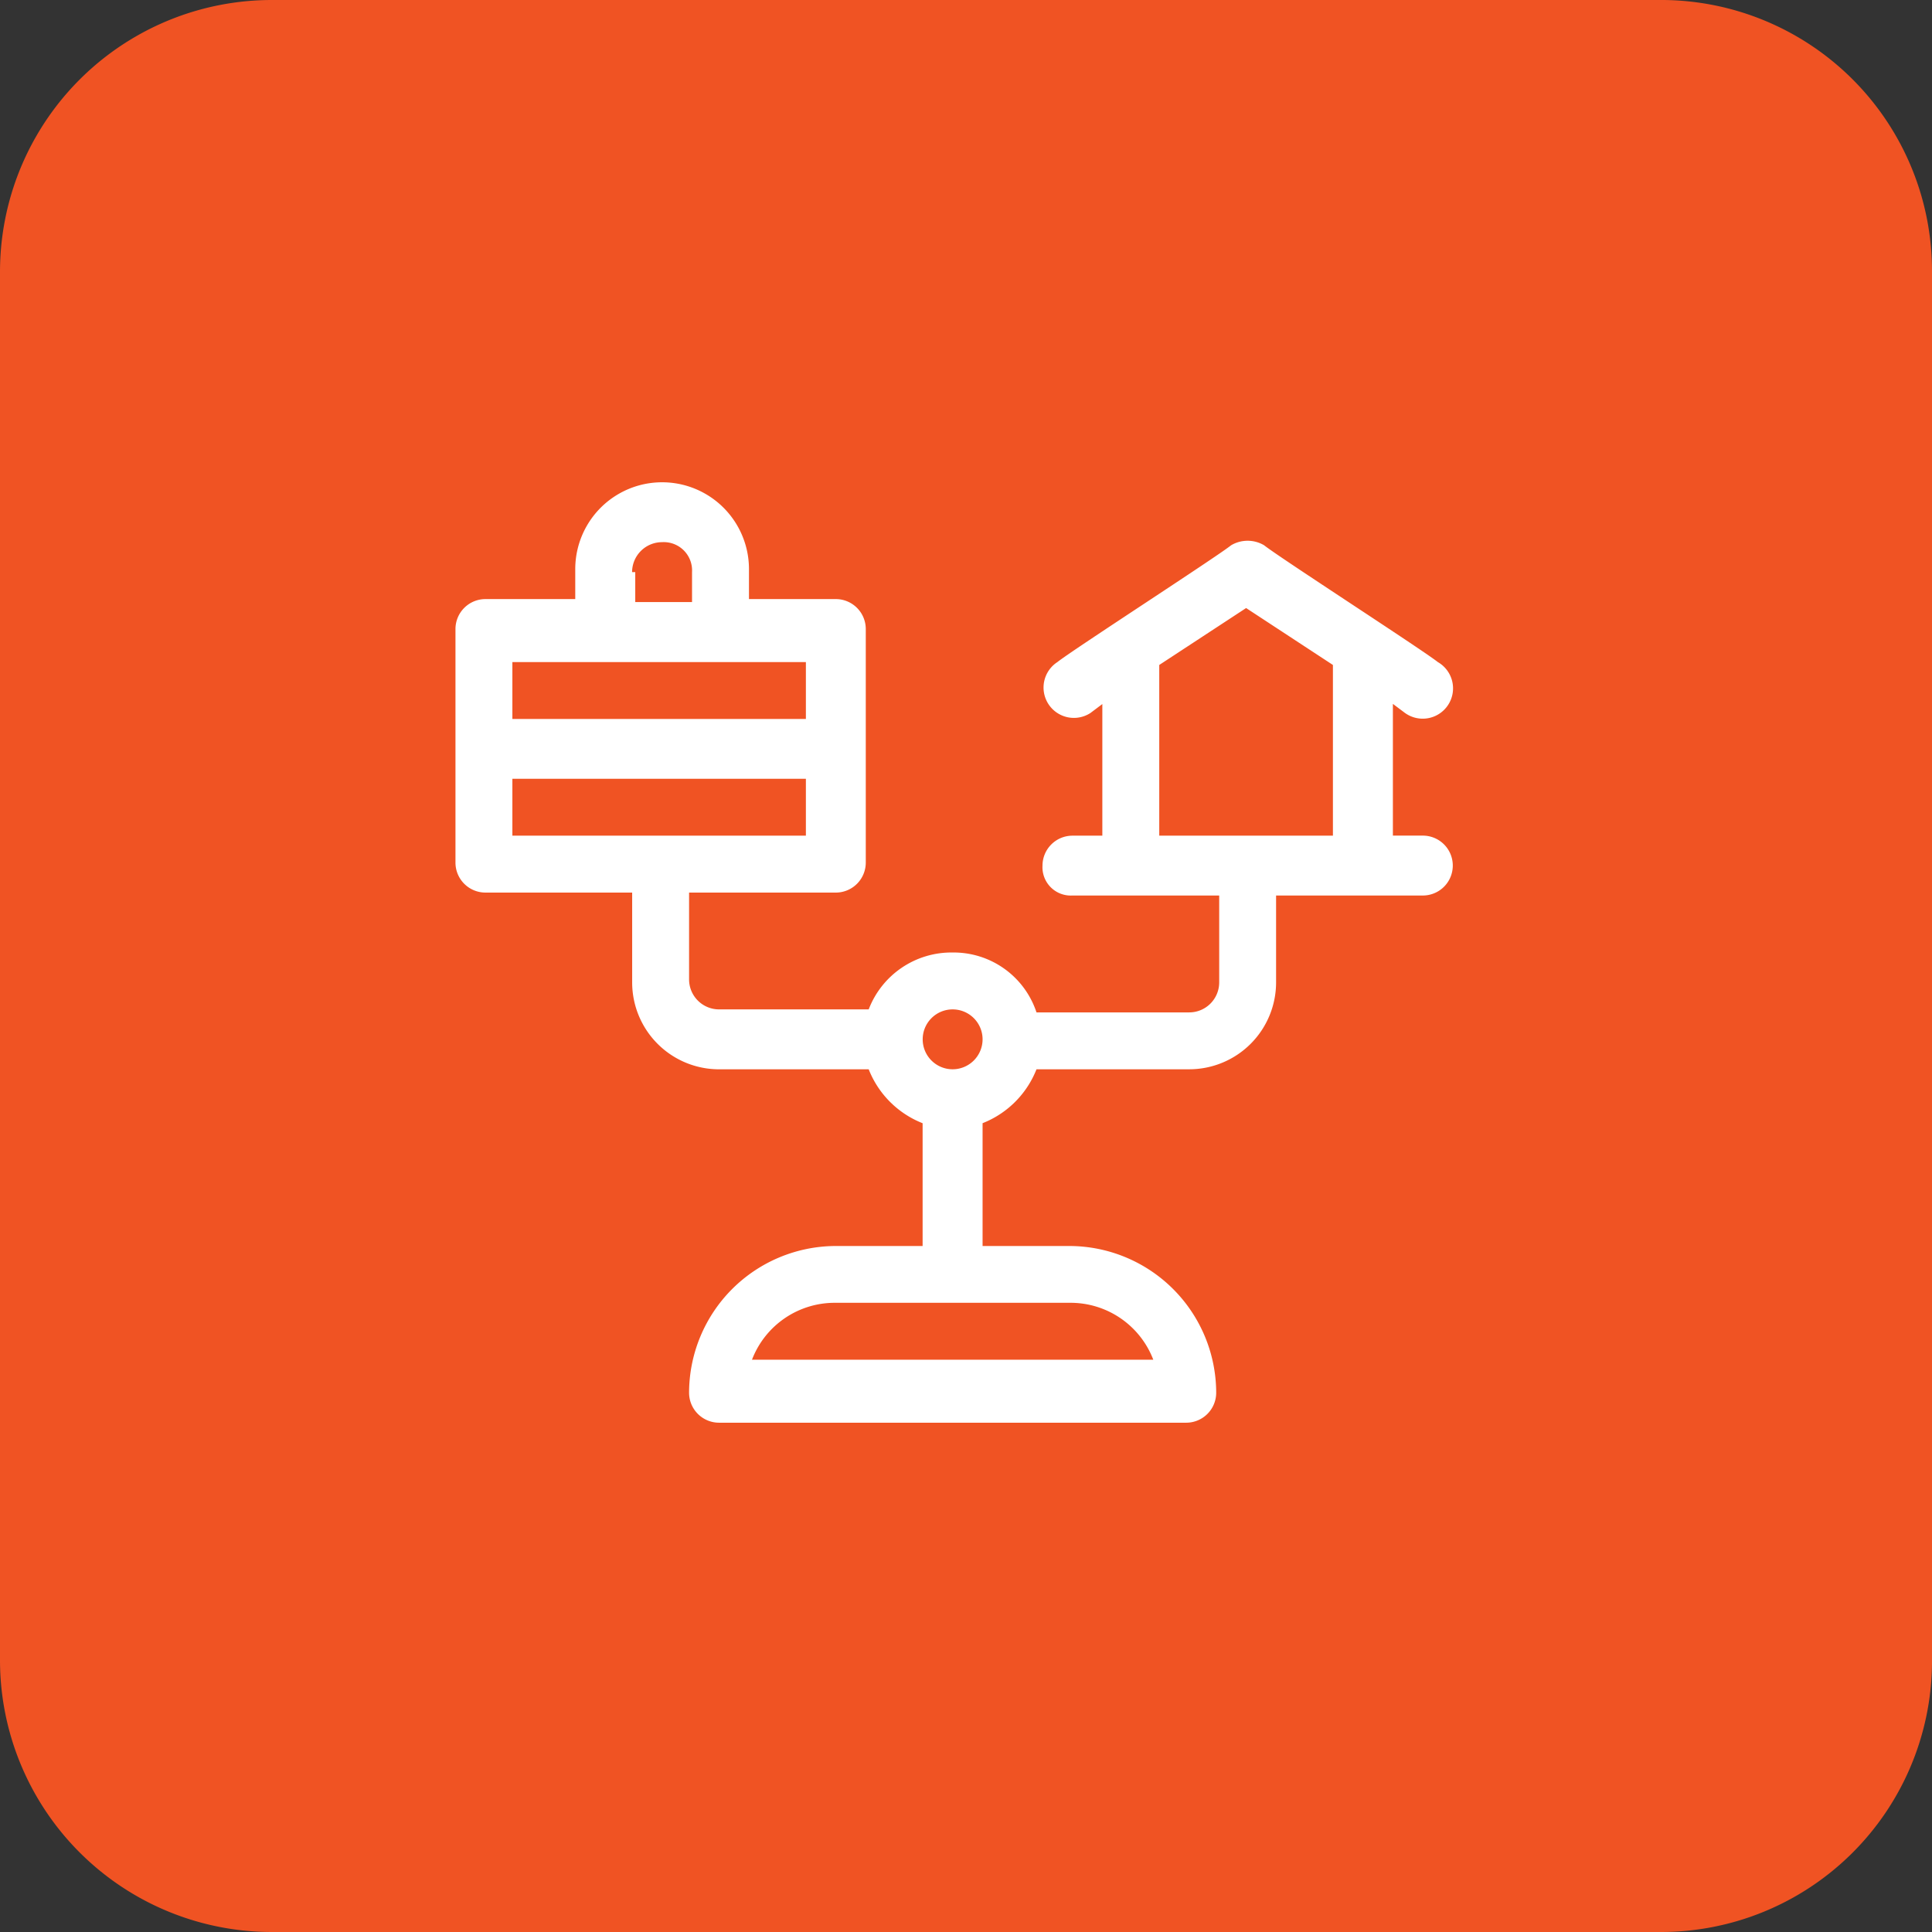
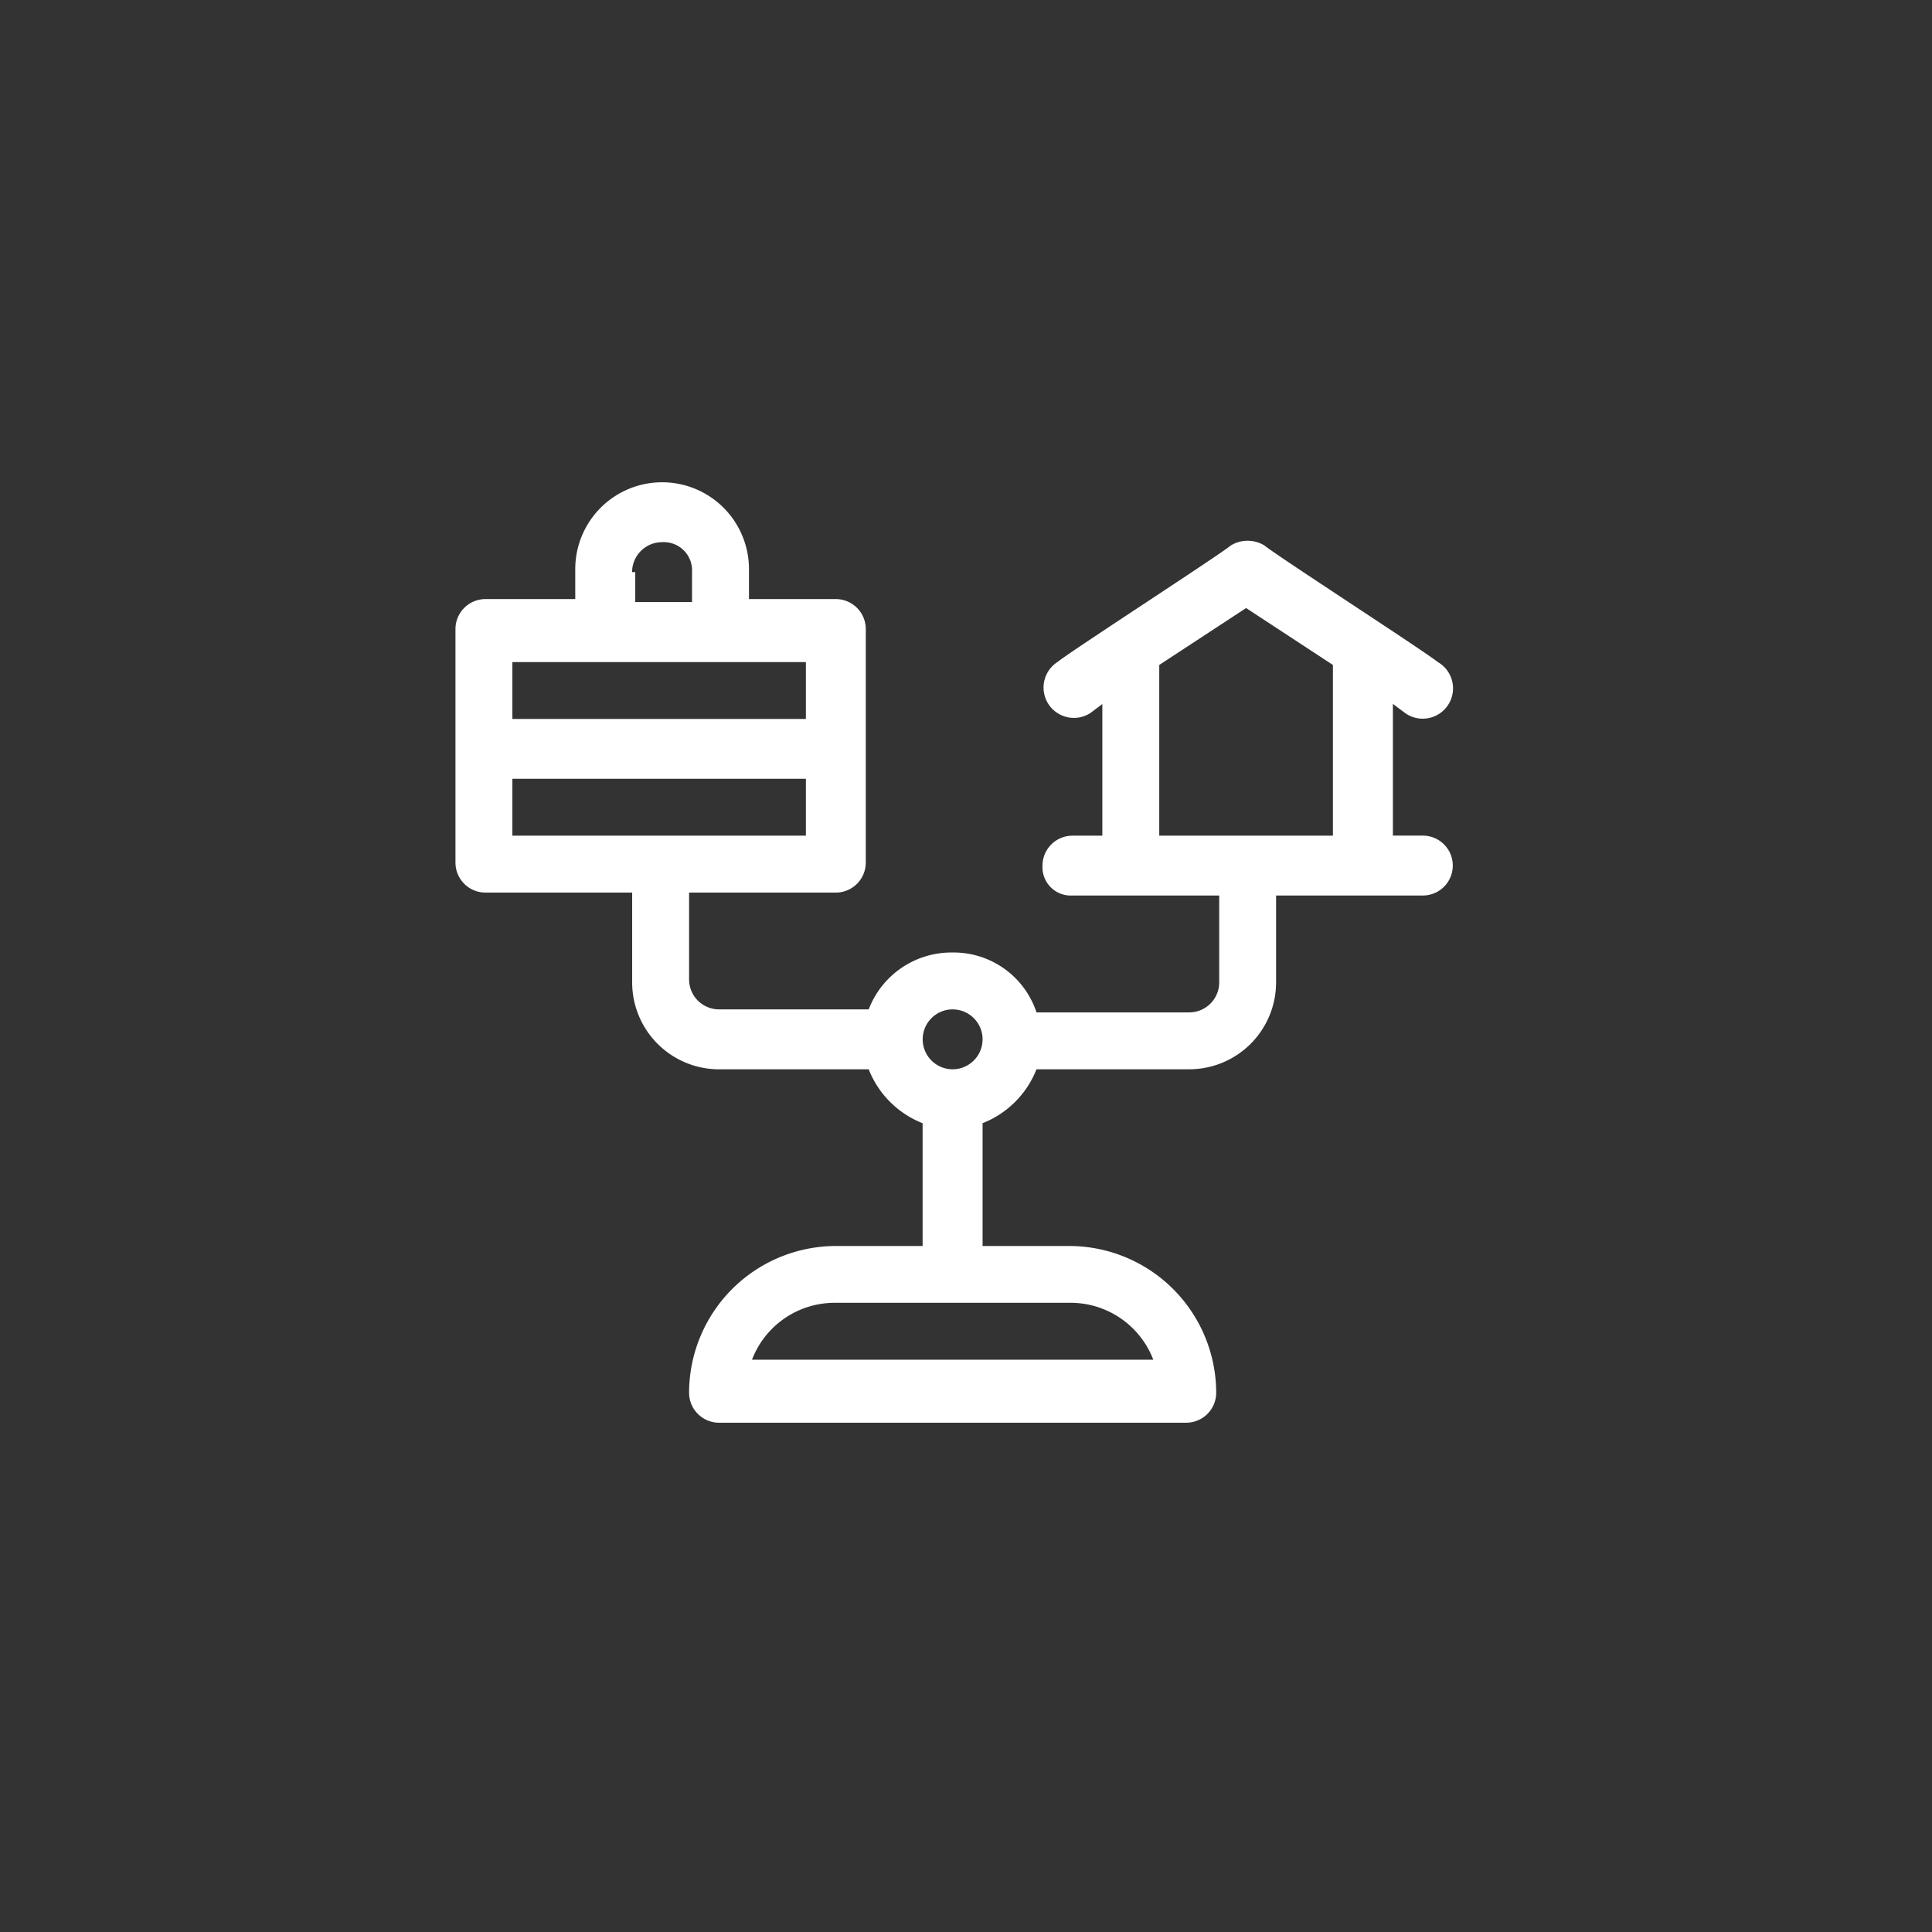
<svg xmlns="http://www.w3.org/2000/svg" id="Group_14253" data-name="Group 14253" width="72" height="72" viewBox="0 0 72 72">
  <rect x="0" y="0" width="72" height="72" fill="#333333" stroke="none" />
-   <path id="Path_7641" data-name="Path 7641" d="M61.867,72H10.133A10.129,10.129,0,0,1,0,61.867V10.133A10.129,10.129,0,0,1,10.133,0H62A10.1,10.1,0,0,1,72,10.133V62A10.1,10.1,0,0,1,61.867,72Z" fill="#f05323" />
  <g id="Group_14249" data-name="Group 14249" transform="translate(16.974 17.973)">
    <path id="Path_7642" data-name="Path 7642" d="M45.782,19.894A1.13,1.13,0,1,0,47.009,18c-.558-.446-5.916-3.906-6.474-4.353a1.209,1.209,0,0,0-1.228,0c-.558.446-5.916,3.906-6.474,4.353a1.13,1.13,0,1,0,1.228,1.9l.446-.335V24.47H33.393a1.118,1.118,0,0,0-1.116,1.116A1.055,1.055,0,0,0,33.393,26.7h5.469V29.94a1.118,1.118,0,0,1-1.116,1.116H32.053a3.251,3.251,0,0,0-3.125-2.232A3.3,3.3,0,0,0,25.8,30.944H20.222a1.118,1.118,0,0,1-1.116-1.116V26.591h5.469a1.118,1.118,0,0,0,1.116-1.116V16.769a1.118,1.118,0,0,0-1.116-1.116H21.338V14.537a3.237,3.237,0,0,0-6.474,0v1.116H11.516A1.118,1.118,0,0,0,10.4,16.769v8.706a1.118,1.118,0,0,0,1.116,1.116h5.469V29.94a3.239,3.239,0,0,0,3.237,3.237H25.8a3.557,3.557,0,0,0,2.009,2.009v4.576H24.575a5.478,5.478,0,0,0-5.469,5.469,1.118,1.118,0,0,0,1.116,1.116H37.634a1.118,1.118,0,0,0,1.116-1.116,5.478,5.478,0,0,0-5.469-5.469H30.044V35.185a3.557,3.557,0,0,0,2.009-2.009h5.692a3.239,3.239,0,0,0,3.237-3.237V26.7h5.469a1.116,1.116,0,1,0,0-2.232H45.335V19.559Zm-28.8-5.246A1.118,1.118,0,0,1,18.1,13.532a1.055,1.055,0,0,1,1.116,1.116v1.116H17.1V14.648ZM23.459,18v2.121H12.521V18ZM12.521,22.35H23.459V24.47H12.521ZM36.406,44H21.45a3.3,3.3,0,0,1,3.125-2.121h8.706A3.3,3.3,0,0,1,36.406,44ZM28.928,33.176a1.116,1.116,0,1,1,1.116-1.116A1.118,1.118,0,0,1,28.928,33.176Zm7.7-8.706V18.108l3.237-2.121L43.1,18.108V24.47Z" transform="translate(-10.4 -11.3)" fill="#fff" />
  </g>
</svg>